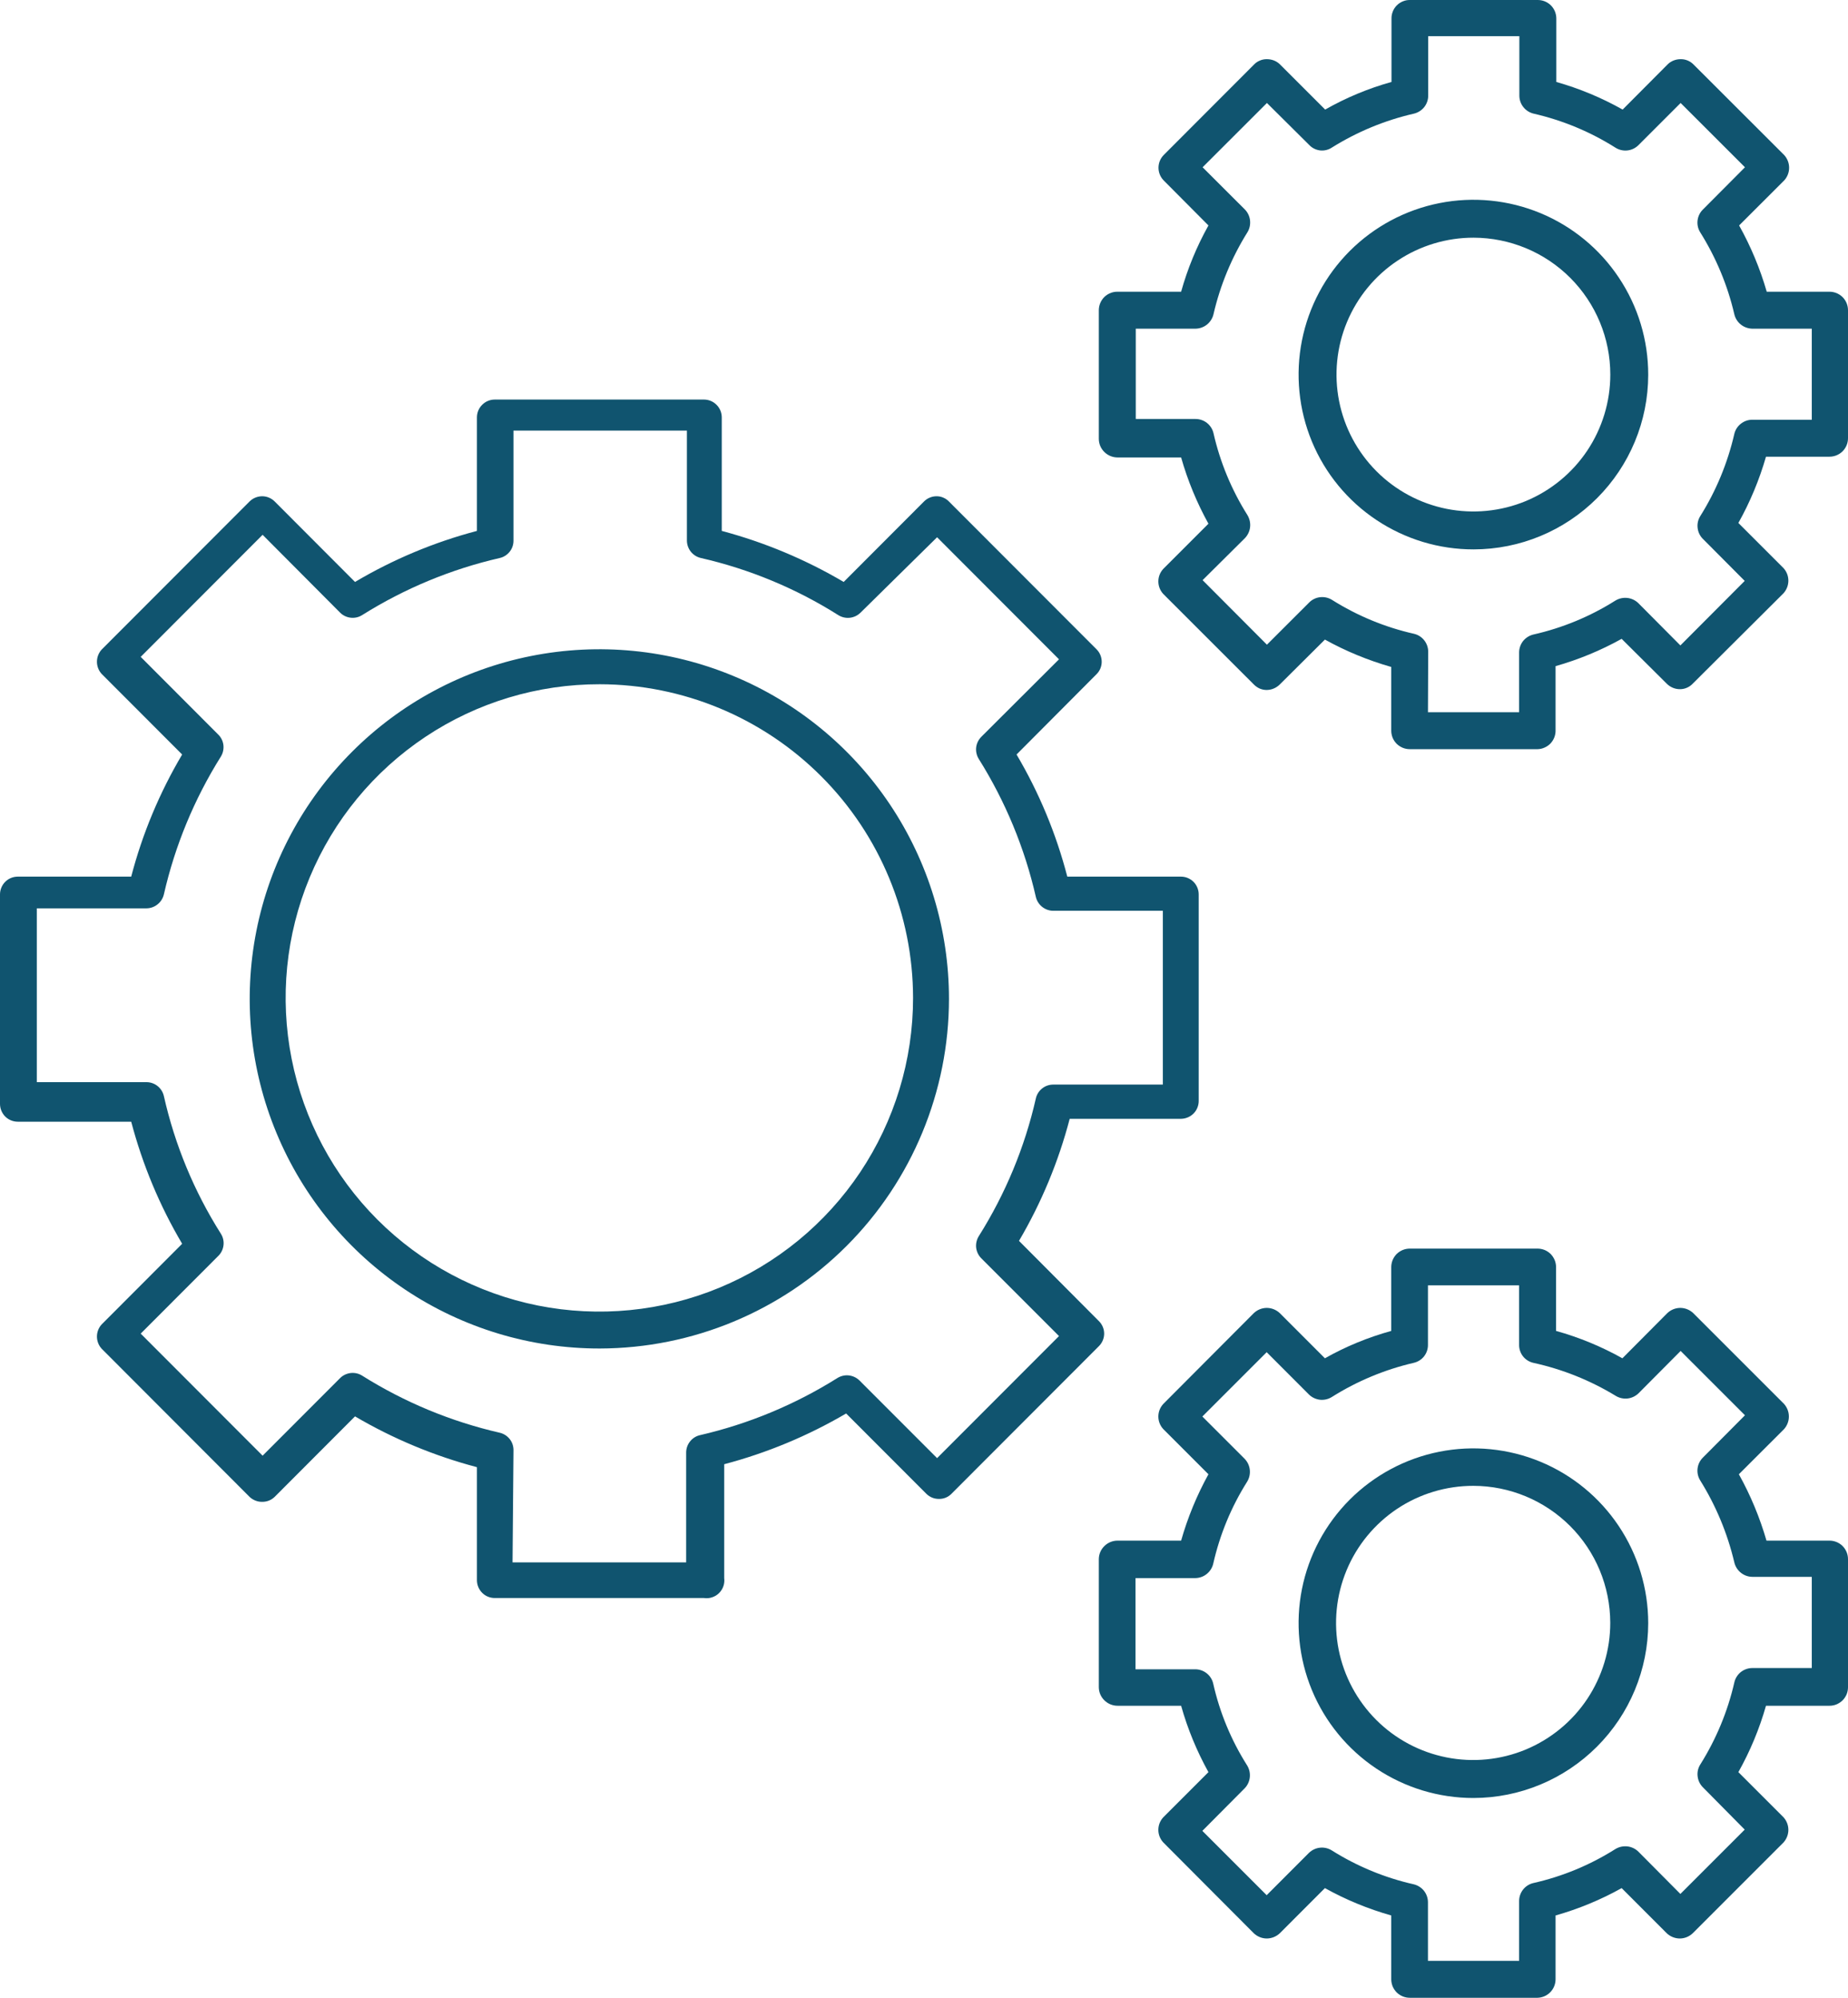
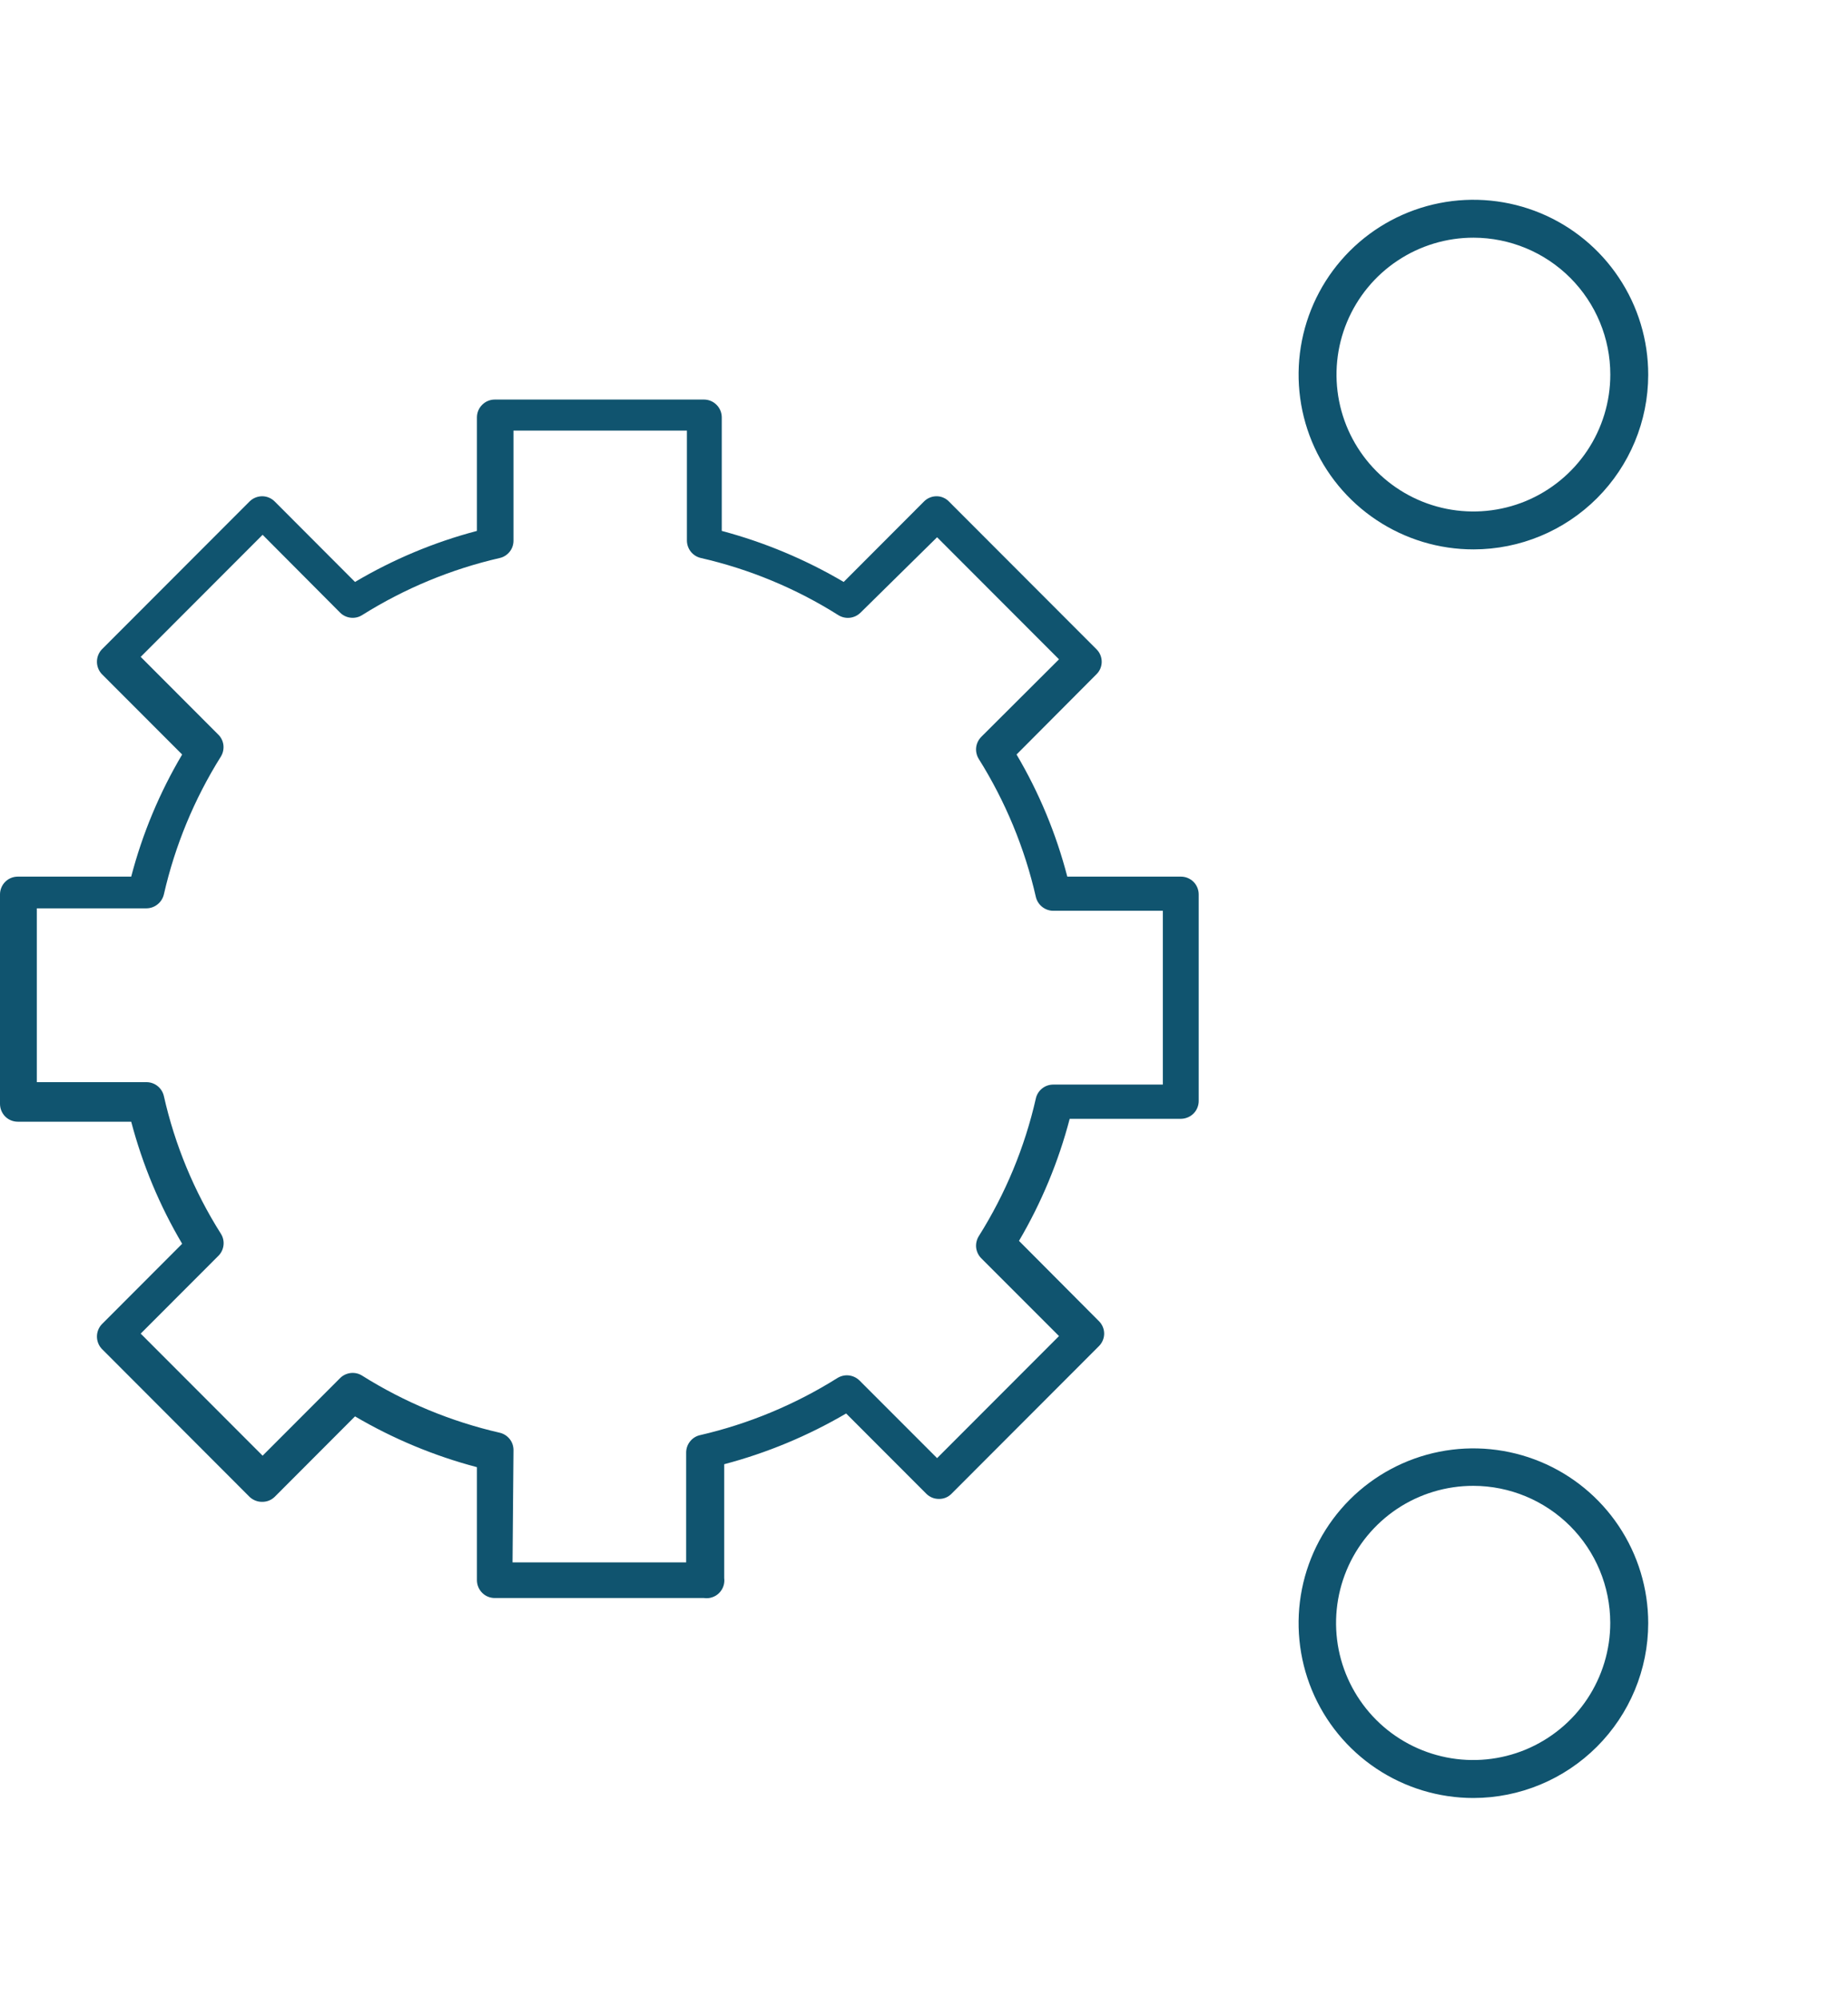
<svg xmlns="http://www.w3.org/2000/svg" width="37" height="40" viewBox="0 0 37 40" fill="none">
  <path d="M14.094 31.996H9.906C9.811 31.996 9.72 31.959 9.654 31.892C9.587 31.825 9.549 31.734 9.549 31.639V29.376C8.693 29.15 7.872 28.808 7.108 28.359L5.502 29.968C5.469 30.001 5.429 30.027 5.385 30.045C5.342 30.062 5.295 30.071 5.248 30.07C5.201 30.071 5.155 30.062 5.111 30.044C5.067 30.027 5.028 30.001 4.994 29.968L2.036 27.005C1.975 26.939 1.941 26.851 1.941 26.761C1.941 26.67 1.975 26.583 2.036 26.517L3.647 24.903C3.196 24.14 2.853 23.317 2.627 22.459H0.356C0.262 22.459 0.171 22.422 0.104 22.355C0.038 22.288 0 22.197 0 22.102V17.908C0 17.814 0.038 17.723 0.104 17.656C0.171 17.589 0.262 17.552 0.356 17.552H2.627C2.851 16.693 3.195 15.87 3.647 15.107L2.036 13.494C1.975 13.428 1.941 13.34 1.941 13.25C1.941 13.159 1.975 13.072 2.036 13.005L4.994 10.043C5.061 9.975 5.153 9.937 5.248 9.936C5.295 9.936 5.342 9.945 5.386 9.964C5.429 9.982 5.469 10.009 5.502 10.043L7.108 11.652C7.871 11.2 8.692 10.856 9.549 10.63V8.357C9.549 8.262 9.587 8.171 9.654 8.105C9.72 8.038 9.811 8 9.906 8H14.094C14.189 8 14.28 8.038 14.346 8.105C14.413 8.171 14.451 8.262 14.451 8.357V10.63C15.307 10.858 16.128 11.202 16.892 11.652L18.498 10.043C18.531 10.009 18.57 9.982 18.614 9.964C18.658 9.945 18.704 9.936 18.752 9.936C18.799 9.936 18.845 9.945 18.887 9.964C18.93 9.982 18.969 10.009 19.001 10.043L21.959 13.005C22.023 13.071 22.058 13.159 22.058 13.25C22.058 13.341 22.023 13.429 21.959 13.494L20.353 15.107C20.804 15.87 21.146 16.693 21.369 17.552H23.644C23.69 17.552 23.737 17.561 23.78 17.579C23.823 17.597 23.863 17.623 23.896 17.656C23.929 17.689 23.955 17.729 23.973 17.772C23.991 17.815 24 17.861 24 17.908V22.044C24 22.091 23.991 22.137 23.973 22.18C23.955 22.224 23.929 22.263 23.896 22.296C23.863 22.329 23.823 22.356 23.78 22.373C23.737 22.391 23.69 22.401 23.644 22.401H21.417C21.193 23.258 20.851 24.081 20.402 24.845L22.008 26.458C22.071 26.523 22.107 26.611 22.107 26.702C22.107 26.793 22.071 26.881 22.008 26.947L19.05 29.909C19.017 29.942 18.979 29.969 18.936 29.986C18.893 30.004 18.847 30.012 18.801 30.012C18.754 30.012 18.707 30.004 18.663 29.986C18.62 29.968 18.58 29.942 18.547 29.909L16.941 28.301C16.177 28.749 15.356 29.091 14.5 29.317V31.595C14.507 31.65 14.502 31.706 14.484 31.758C14.466 31.811 14.436 31.858 14.397 31.897C14.358 31.936 14.31 31.965 14.257 31.982C14.205 32 14.149 32.004 14.094 31.996ZM10.262 31.282H13.738V29.083C13.738 29.003 13.765 28.925 13.815 28.862C13.864 28.799 13.934 28.754 14.011 28.736C14.987 28.511 15.917 28.124 16.765 27.592C16.834 27.549 16.915 27.53 16.995 27.539C17.076 27.548 17.151 27.584 17.209 27.641L18.762 29.195L21.203 26.751L19.645 25.192C19.589 25.135 19.553 25.06 19.544 24.98C19.536 24.901 19.554 24.82 19.596 24.752C20.13 23.904 20.517 22.972 20.739 21.995C20.756 21.916 20.8 21.846 20.863 21.795C20.926 21.744 21.005 21.716 21.085 21.716H23.282V18.236H21.085C21.005 18.235 20.927 18.207 20.864 18.156C20.802 18.106 20.757 18.036 20.739 17.957C20.516 16.979 20.129 16.045 19.596 15.195C19.554 15.127 19.536 15.047 19.544 14.967C19.553 14.887 19.589 14.813 19.645 14.755L21.203 13.201L18.762 10.757L17.229 12.267C17.171 12.324 17.096 12.36 17.015 12.369C16.934 12.378 16.853 12.359 16.784 12.316C15.938 11.782 15.007 11.395 14.031 11.172C13.953 11.154 13.883 11.11 13.832 11.047C13.782 10.984 13.754 10.906 13.753 10.825V8.621H10.281V10.825C10.281 10.906 10.255 10.983 10.205 11.046C10.155 11.109 10.086 11.154 10.008 11.172C9.031 11.396 8.099 11.783 7.25 12.316C7.182 12.359 7.101 12.377 7.022 12.368C6.942 12.359 6.867 12.324 6.81 12.267L5.258 10.708L2.817 13.152L4.369 14.707C4.427 14.763 4.463 14.837 4.473 14.917C4.482 14.997 4.465 15.078 4.423 15.147C3.89 15.997 3.504 16.93 3.281 17.908C3.262 17.987 3.218 18.057 3.155 18.107C3.092 18.158 3.015 18.186 2.934 18.187H0.737V21.667H2.934C3.015 21.668 3.093 21.695 3.156 21.746C3.219 21.797 3.263 21.867 3.281 21.946C3.501 22.924 3.887 23.856 4.423 24.703C4.466 24.771 4.484 24.852 4.475 24.931C4.466 25.011 4.431 25.086 4.374 25.143L2.817 26.702L5.258 29.146L6.81 27.592C6.867 27.535 6.942 27.5 7.022 27.491C7.101 27.482 7.182 27.5 7.25 27.543C8.099 28.077 9.031 28.463 10.008 28.687C10.086 28.706 10.155 28.75 10.205 28.813C10.255 28.876 10.281 28.954 10.281 29.034L10.262 31.282Z" fill="#10546F" />
-   <path d="M12.01 27C10.625 27.002 9.271 26.593 8.118 25.825C6.966 25.057 6.067 23.965 5.536 22.686C5.004 21.407 4.864 19.999 5.133 18.64C5.402 17.282 6.068 16.034 7.047 15.054C8.025 14.074 9.273 13.406 10.631 13.135C11.989 12.864 13.397 13.002 14.677 13.532C15.956 14.061 17.05 14.959 17.82 16.11C18.589 17.261 19 18.615 19 20C18.999 21.854 18.262 23.633 16.952 24.945C15.642 26.257 13.864 26.996 12.01 27ZM12.01 13.7C10.767 13.698 9.552 14.064 8.518 14.753C7.484 15.442 6.677 16.422 6.2 17.57C5.723 18.717 5.597 19.981 5.839 21.2C6.08 22.419 6.677 23.539 7.555 24.418C8.433 25.297 9.552 25.896 10.771 26.14C11.99 26.383 13.253 26.259 14.401 25.784C15.55 25.309 16.531 24.504 17.222 23.471C17.912 22.438 18.281 21.223 18.281 19.98C18.279 18.317 17.619 16.721 16.443 15.544C15.268 14.367 13.674 13.703 12.01 13.7Z" fill="#10546F" />
-   <path d="M30.785 15H28.225C28.177 15 28.128 14.99 28.084 14.972C28.039 14.953 27.998 14.926 27.963 14.892C27.929 14.857 27.902 14.817 27.883 14.772C27.865 14.727 27.855 14.679 27.855 14.63V13.354C27.393 13.222 26.947 13.039 26.527 12.806L25.625 13.703C25.59 13.738 25.549 13.766 25.504 13.785C25.459 13.805 25.41 13.814 25.361 13.815C25.312 13.815 25.265 13.805 25.22 13.786C25.176 13.766 25.136 13.738 25.102 13.703L23.293 11.895C23.228 11.826 23.192 11.736 23.192 11.641C23.192 11.547 23.228 11.457 23.293 11.388L24.195 10.486C23.963 10.066 23.779 9.621 23.648 9.159H22.375C22.276 9.159 22.182 9.12 22.112 9.051C22.041 8.982 22.001 8.888 22 8.789V6.211C22 6.162 22.01 6.113 22.029 6.068C22.048 6.023 22.075 5.982 22.11 5.947C22.145 5.913 22.186 5.886 22.232 5.868C22.277 5.849 22.326 5.84 22.375 5.841H23.648C23.777 5.378 23.961 4.933 24.195 4.514L23.298 3.612C23.232 3.544 23.195 3.453 23.195 3.359C23.195 3.264 23.232 3.173 23.298 3.105L25.108 1.292C25.141 1.257 25.181 1.23 25.226 1.212C25.27 1.193 25.318 1.184 25.366 1.185C25.415 1.185 25.463 1.194 25.509 1.212C25.554 1.23 25.595 1.257 25.63 1.292L26.532 2.194C26.95 1.956 27.396 1.77 27.86 1.641V0.37C27.859 0.321 27.869 0.273 27.887 0.228C27.905 0.182 27.933 0.141 27.967 0.107C28.002 0.072 28.043 0.045 28.088 0.027C28.133 0.008 28.181 -0.001 28.23 3.56808e-05H30.79C30.888 3.56808e-05 30.982 0.039 31.052 0.108C31.121 0.178 31.16 0.272 31.16 0.37V1.641C31.623 1.772 32.069 1.958 32.488 2.194L33.386 1.292C33.42 1.257 33.461 1.23 33.507 1.212C33.552 1.194 33.6 1.185 33.649 1.185C33.697 1.184 33.745 1.193 33.79 1.212C33.834 1.23 33.874 1.257 33.908 1.292L35.723 3.105C35.786 3.175 35.821 3.265 35.821 3.359C35.821 3.452 35.786 3.543 35.723 3.612L34.82 4.514C35.054 4.934 35.24 5.379 35.373 5.841H36.63C36.728 5.841 36.822 5.88 36.892 5.949C36.961 6.019 37 6.113 37 6.211V8.774C37 8.872 36.961 8.966 36.892 9.036C36.822 9.105 36.728 9.144 36.63 9.144H35.358C35.225 9.606 35.04 10.052 34.805 10.471L35.707 11.373C35.771 11.442 35.806 11.532 35.806 11.626C35.806 11.72 35.771 11.81 35.707 11.88L33.892 13.688C33.859 13.723 33.819 13.751 33.775 13.77C33.73 13.79 33.682 13.799 33.634 13.799C33.585 13.799 33.536 13.789 33.491 13.77C33.446 13.751 33.405 13.723 33.37 13.688L32.468 12.791C32.049 13.024 31.605 13.207 31.145 13.338V14.615C31.147 14.664 31.139 14.713 31.122 14.759C31.105 14.805 31.079 14.847 31.046 14.883C31.012 14.919 30.972 14.947 30.927 14.967C30.882 14.988 30.834 14.999 30.785 15ZM28.59 14.26H30.415V13.065C30.415 12.982 30.443 12.901 30.494 12.836C30.546 12.771 30.618 12.725 30.699 12.705C31.281 12.574 31.837 12.344 32.341 12.026C32.413 11.982 32.497 11.963 32.581 11.972C32.664 11.981 32.743 12.018 32.803 12.077L33.644 12.923L34.932 11.631L34.095 10.79C34.035 10.731 33.998 10.653 33.989 10.569C33.979 10.485 33.999 10.4 34.045 10.329C34.361 9.824 34.59 9.269 34.724 8.688C34.743 8.607 34.789 8.535 34.855 8.484C34.92 8.432 35.001 8.404 35.084 8.404H36.275V6.581H35.084C35 6.579 34.919 6.55 34.854 6.498C34.789 6.446 34.743 6.373 34.724 6.292C34.589 5.71 34.357 5.156 34.04 4.65C33.996 4.579 33.978 4.496 33.988 4.413C33.998 4.33 34.036 4.253 34.095 4.195L34.937 3.349L33.649 2.062L32.808 2.903C32.749 2.963 32.671 3.002 32.587 3.012C32.503 3.022 32.418 3.003 32.346 2.958C31.842 2.639 31.286 2.408 30.704 2.275C30.623 2.255 30.551 2.209 30.5 2.144C30.448 2.079 30.42 1.998 30.42 1.915V0.724H28.595V1.915C28.595 1.998 28.567 2.079 28.516 2.144C28.464 2.209 28.392 2.255 28.311 2.275C27.73 2.408 27.175 2.637 26.669 2.953C26.599 3 26.515 3.021 26.431 3.012C26.348 3.002 26.27 2.964 26.213 2.903L25.366 2.062L24.078 3.349L24.925 4.195C24.983 4.254 25.019 4.331 25.028 4.414C25.037 4.496 25.019 4.58 24.976 4.65C24.66 5.156 24.43 5.711 24.296 6.292C24.277 6.374 24.23 6.447 24.164 6.5C24.098 6.552 24.016 6.581 23.931 6.581H22.74V8.389H23.931C24.015 8.388 24.097 8.415 24.164 8.467C24.23 8.519 24.277 8.591 24.296 8.673C24.428 9.254 24.658 9.809 24.976 10.314C25.019 10.386 25.038 10.47 25.029 10.553C25.02 10.637 24.983 10.715 24.925 10.775L24.078 11.616L25.366 12.908L26.213 12.062C26.272 12.003 26.349 11.966 26.432 11.957C26.515 11.948 26.598 11.967 26.669 12.011C27.174 12.329 27.729 12.559 28.311 12.69C28.392 12.709 28.464 12.755 28.516 12.821C28.567 12.886 28.595 12.967 28.595 13.05L28.59 14.26Z" fill="#10546F" />
  <path d="M29.505 11C28.812 11.001 28.135 10.796 27.559 10.412C26.982 10.028 26.533 9.482 26.267 8.842C26.002 8.202 25.932 7.498 26.067 6.818C26.202 6.139 26.535 5.515 27.025 5.025C27.515 4.535 28.139 4.202 28.819 4.067C29.498 3.932 30.202 4.002 30.842 4.267C31.482 4.533 32.028 4.982 32.412 5.559C32.797 6.135 33.001 6.813 33 7.505C32.999 8.432 32.63 9.32 31.975 9.975C31.32 10.63 30.432 10.999 29.505 11ZM29.505 4.759C28.963 4.758 28.433 4.918 27.981 5.219C27.53 5.519 27.178 5.947 26.969 6.448C26.761 6.948 26.706 7.5 26.811 8.031C26.916 8.563 27.177 9.052 27.56 9.436C27.943 9.82 28.432 10.082 28.963 10.188C29.495 10.294 30.047 10.24 30.548 10.033C31.049 9.825 31.477 9.474 31.779 9.023C32.08 8.572 32.241 8.042 32.241 7.5C32.241 6.774 31.953 6.078 31.44 5.564C30.927 5.05 30.231 4.761 29.505 4.759Z" fill="#10546F" />
-   <path d="M30.785 40H28.225C28.177 40 28.128 39.99 28.084 39.972C28.039 39.953 27.998 39.926 27.963 39.892C27.929 39.857 27.902 39.816 27.883 39.772C27.865 39.727 27.855 39.678 27.855 39.63V38.352C27.393 38.221 26.947 38.038 26.527 37.804L25.625 38.707C25.553 38.775 25.459 38.813 25.361 38.813C25.264 38.812 25.172 38.774 25.102 38.707L23.293 36.892C23.228 36.823 23.192 36.732 23.192 36.638C23.192 36.544 23.228 36.453 23.293 36.384L24.195 35.482C23.962 35.062 23.778 34.616 23.648 34.153H22.375C22.276 34.153 22.182 34.114 22.112 34.045C22.041 33.976 22.001 33.882 22 33.783V31.217C22.001 31.118 22.041 31.024 22.112 30.955C22.182 30.886 22.276 30.847 22.375 30.847H23.648C23.779 30.385 23.963 29.939 24.195 29.518L23.293 28.616C23.228 28.547 23.192 28.456 23.192 28.362C23.192 28.268 23.228 28.177 23.293 28.108L25.102 26.293C25.172 26.226 25.264 26.188 25.361 26.187C25.459 26.187 25.553 26.225 25.625 26.293L26.527 27.196C26.945 26.959 27.392 26.776 27.855 26.648V25.37C27.855 25.322 27.865 25.273 27.883 25.229C27.902 25.184 27.929 25.143 27.963 25.108C27.998 25.074 28.039 25.047 28.084 25.028C28.128 25.01 28.177 25 28.225 25H30.785C30.834 25 30.882 25.01 30.927 25.028C30.972 25.047 31.012 25.074 31.047 25.108C31.081 25.143 31.108 25.184 31.127 25.229C31.145 25.273 31.155 25.322 31.155 25.37V26.648C31.618 26.777 32.064 26.961 32.483 27.196L33.381 26.293C33.452 26.225 33.546 26.187 33.644 26.187C33.741 26.188 33.833 26.226 33.903 26.293L35.718 28.108C35.781 28.178 35.816 28.268 35.816 28.362C35.816 28.456 35.781 28.546 35.718 28.616L34.815 29.518C35.049 29.939 35.234 30.384 35.368 30.847H36.63C36.728 30.847 36.822 30.886 36.892 30.955C36.961 31.025 37 31.119 37 31.217V33.783C37 33.832 36.99 33.88 36.972 33.925C36.953 33.969 36.926 34.01 36.892 34.045C36.857 34.079 36.816 34.106 36.772 34.125C36.727 34.144 36.678 34.153 36.63 34.153H35.358C35.226 34.616 35.041 35.062 34.805 35.482L35.707 36.384C35.771 36.454 35.806 36.544 35.806 36.638C35.806 36.732 35.771 36.822 35.707 36.892L33.892 38.707C33.823 38.774 33.731 38.812 33.634 38.813C33.536 38.813 33.441 38.775 33.37 38.707L32.468 37.804C32.05 38.038 31.606 38.221 31.145 38.352V39.63C31.145 39.726 31.107 39.819 31.04 39.888C30.973 39.957 30.881 39.997 30.785 40ZM28.59 39.26H30.415V38.063C30.415 37.98 30.443 37.899 30.494 37.834C30.546 37.768 30.618 37.722 30.699 37.703C31.281 37.572 31.837 37.342 32.341 37.023C32.413 36.979 32.497 36.96 32.581 36.969C32.664 36.978 32.743 37.015 32.803 37.074L33.644 37.921L34.932 36.633L34.095 35.786C34.035 35.726 33.998 35.648 33.989 35.564C33.979 35.48 33.999 35.396 34.045 35.325C34.361 34.821 34.591 34.267 34.724 33.687C34.742 33.605 34.788 33.532 34.853 33.479C34.919 33.427 35 33.398 35.084 33.398H36.275V31.572H35.084C35 31.571 34.919 31.542 34.854 31.489C34.789 31.437 34.743 31.364 34.724 31.283C34.587 30.702 34.356 30.147 34.04 29.64C33.996 29.569 33.978 29.485 33.988 29.402C33.998 29.319 34.036 29.242 34.095 29.184L34.937 28.337L33.649 27.049L32.808 27.895C32.748 27.954 32.669 27.992 32.586 28.001C32.502 28.01 32.418 27.991 32.346 27.946C31.837 27.637 31.281 27.414 30.699 27.287C30.618 27.268 30.545 27.223 30.493 27.157C30.442 27.092 30.414 27.01 30.415 26.927V25.735H28.59V26.927C28.591 27.01 28.563 27.092 28.512 27.157C28.46 27.223 28.387 27.268 28.306 27.287C27.724 27.422 27.169 27.654 26.664 27.972C26.593 28.016 26.51 28.035 26.427 28.026C26.344 28.016 26.267 27.98 26.207 27.921L25.361 27.074L24.073 28.362L24.92 29.209C24.978 29.269 25.014 29.346 25.023 29.428C25.032 29.511 25.014 29.594 24.971 29.665C24.652 30.17 24.423 30.726 24.291 31.308C24.272 31.391 24.225 31.464 24.159 31.516C24.093 31.569 24.011 31.597 23.926 31.597H22.735V33.423H23.926C24.011 33.422 24.093 33.45 24.16 33.503C24.226 33.555 24.273 33.629 24.291 33.712C24.422 34.293 24.652 34.847 24.971 35.35C25.014 35.421 25.032 35.504 25.023 35.587C25.014 35.669 24.978 35.747 24.92 35.806L24.073 36.658L25.361 37.946L26.207 37.099C26.267 37.041 26.344 37.004 26.427 36.995C26.51 36.986 26.593 37.005 26.664 37.049C27.169 37.367 27.724 37.597 28.306 37.728C28.387 37.748 28.459 37.794 28.511 37.859C28.562 37.924 28.59 38.005 28.59 38.088V39.26Z" fill="#10546F" />
  <path d="M29.5 36C28.808 36 28.131 35.795 27.555 35.41C26.98 35.026 26.531 34.479 26.266 33.839C26.002 33.2 25.932 32.496 26.067 31.817C26.202 31.138 26.536 30.515 27.025 30.025C27.515 29.536 28.138 29.202 28.817 29.067C29.496 28.932 30.2 29.002 30.839 29.266C31.479 29.531 32.026 29.98 32.41 30.555C32.795 31.131 33 31.808 33 32.5C32.999 33.428 32.629 34.317 31.973 34.973C31.317 35.629 30.428 35.999 29.5 36ZM29.5 29.75C28.957 29.749 28.425 29.909 27.973 30.21C27.521 30.512 27.168 30.94 26.96 31.442C26.752 31.944 26.697 32.496 26.802 33.029C26.908 33.562 27.17 34.051 27.554 34.436C27.938 34.82 28.428 35.081 28.961 35.187C29.494 35.293 30.046 35.238 30.548 35.03C31.049 34.821 31.478 34.469 31.779 34.017C32.08 33.564 32.241 33.033 32.24 32.49C32.238 31.763 31.949 31.067 31.436 30.554C30.922 30.041 30.226 29.751 29.5 29.75Z" fill="#10546F" />
</svg>